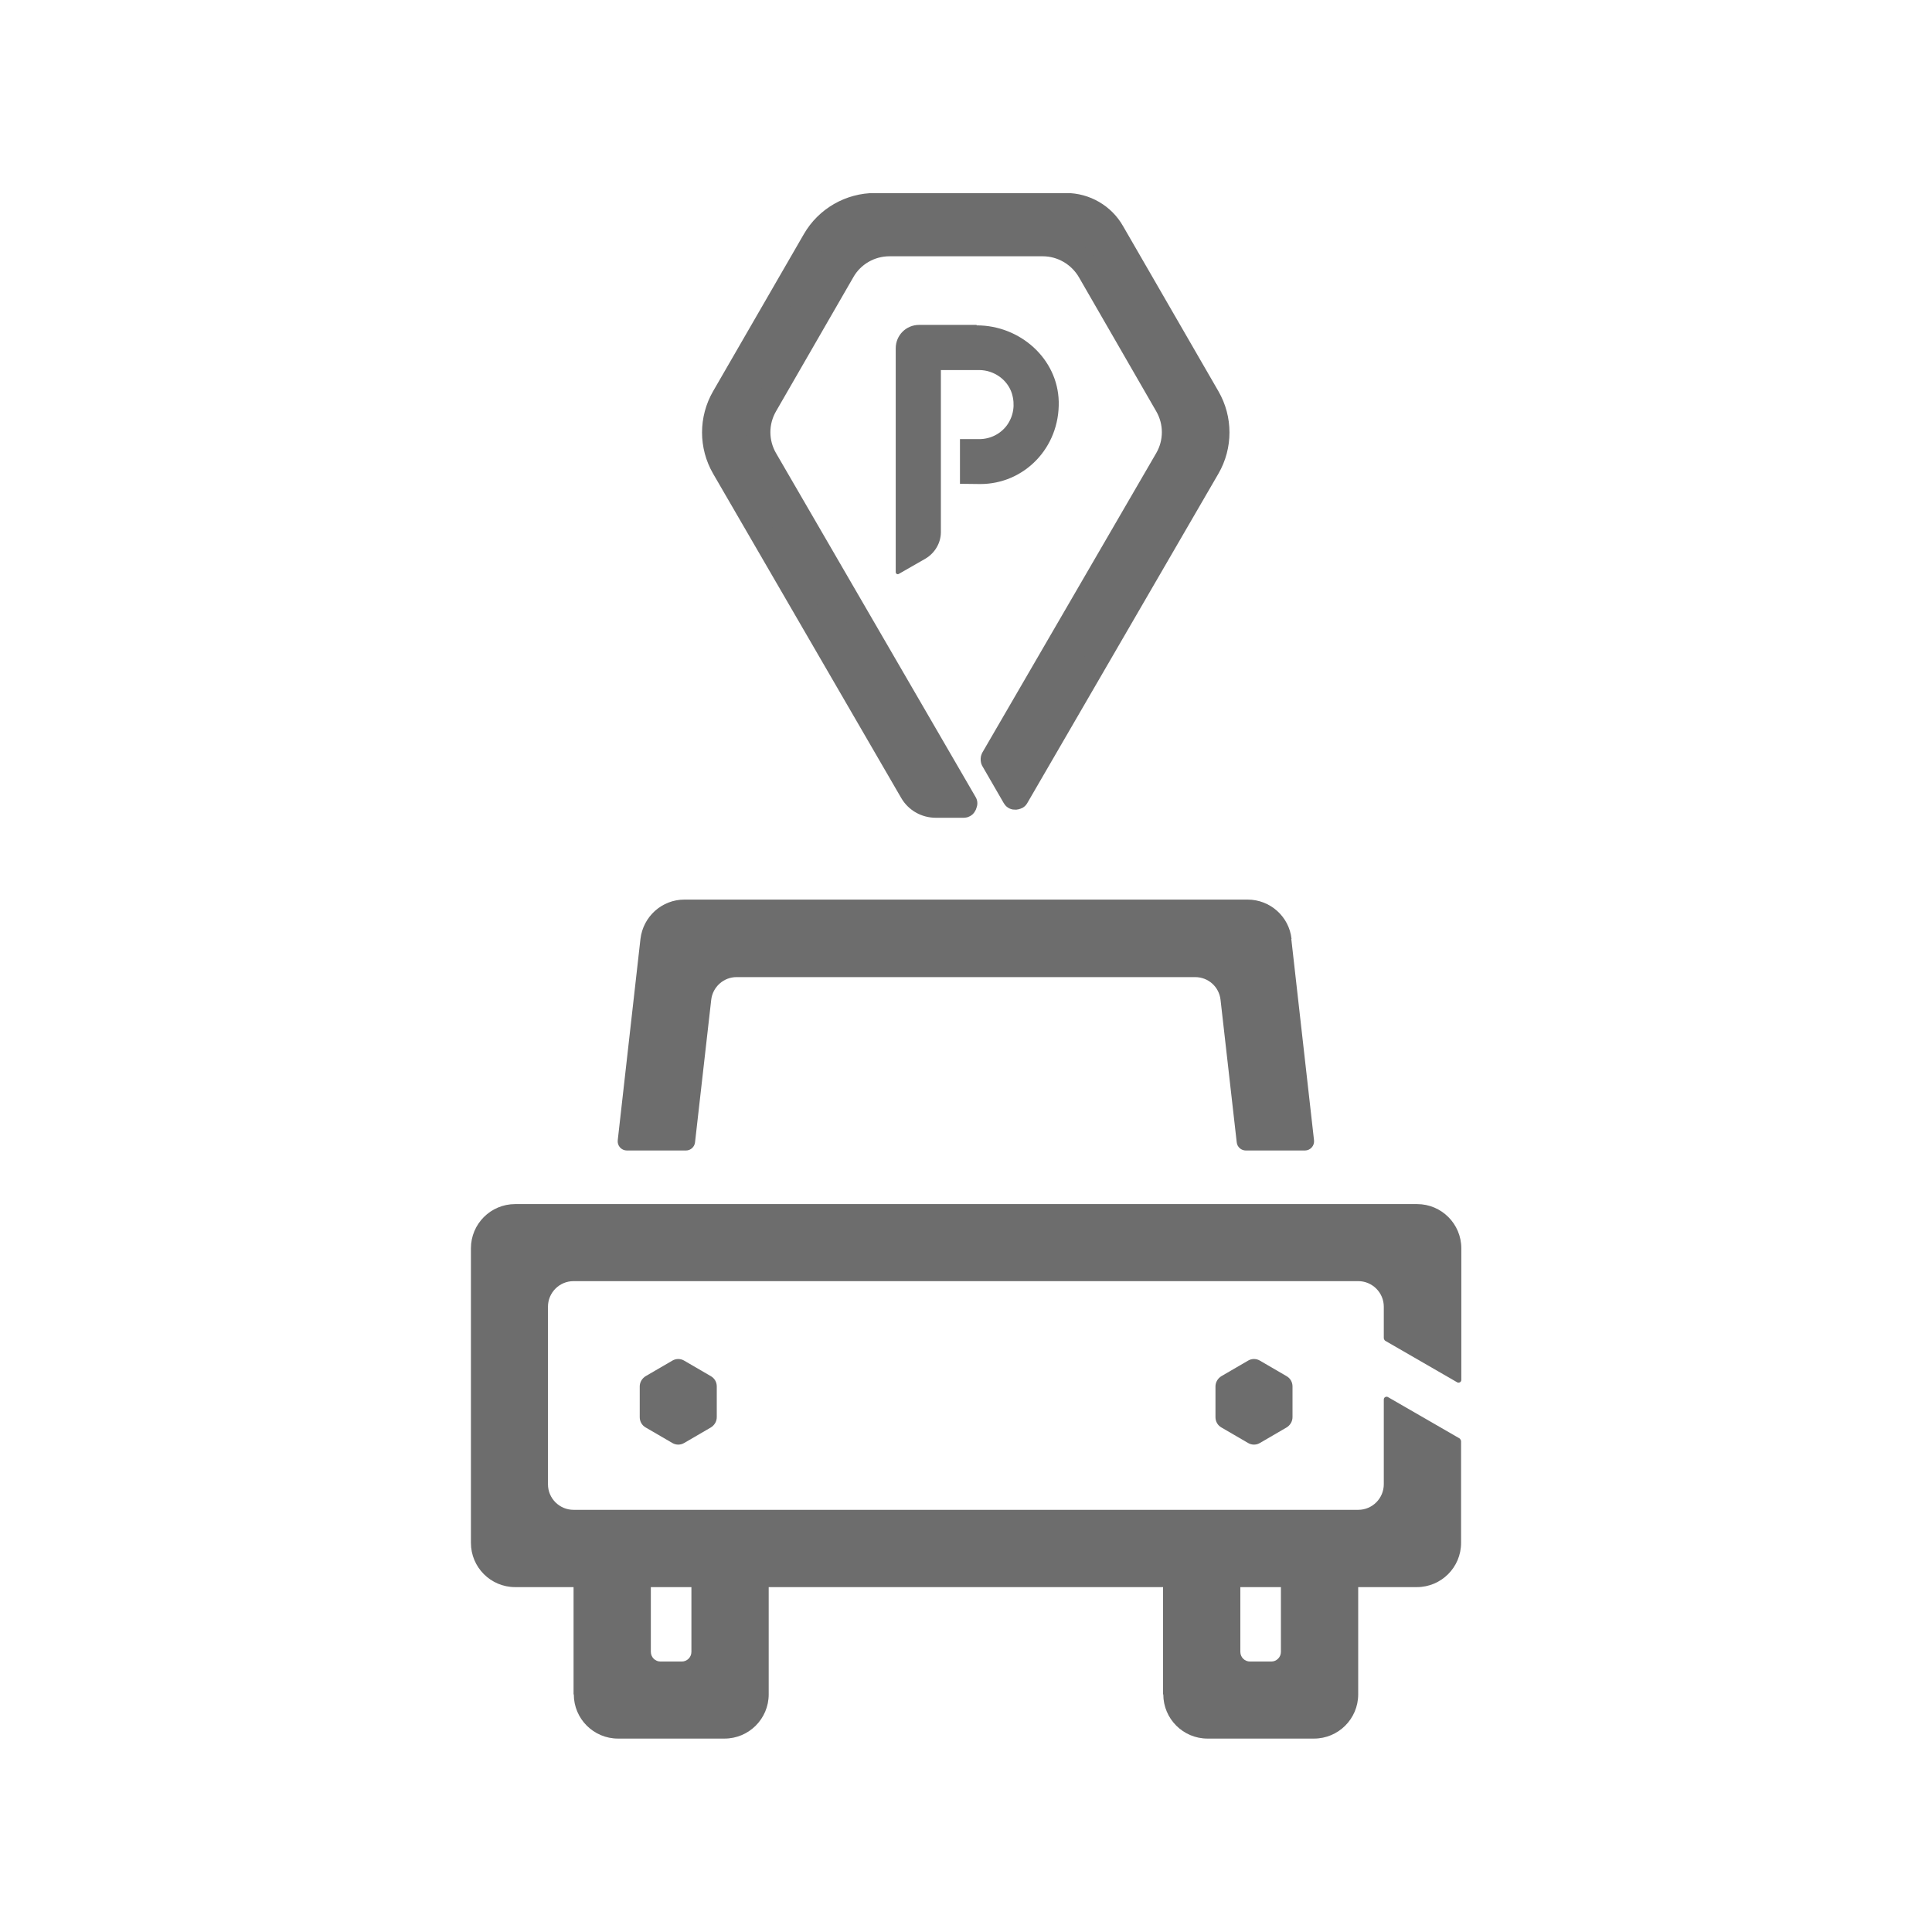
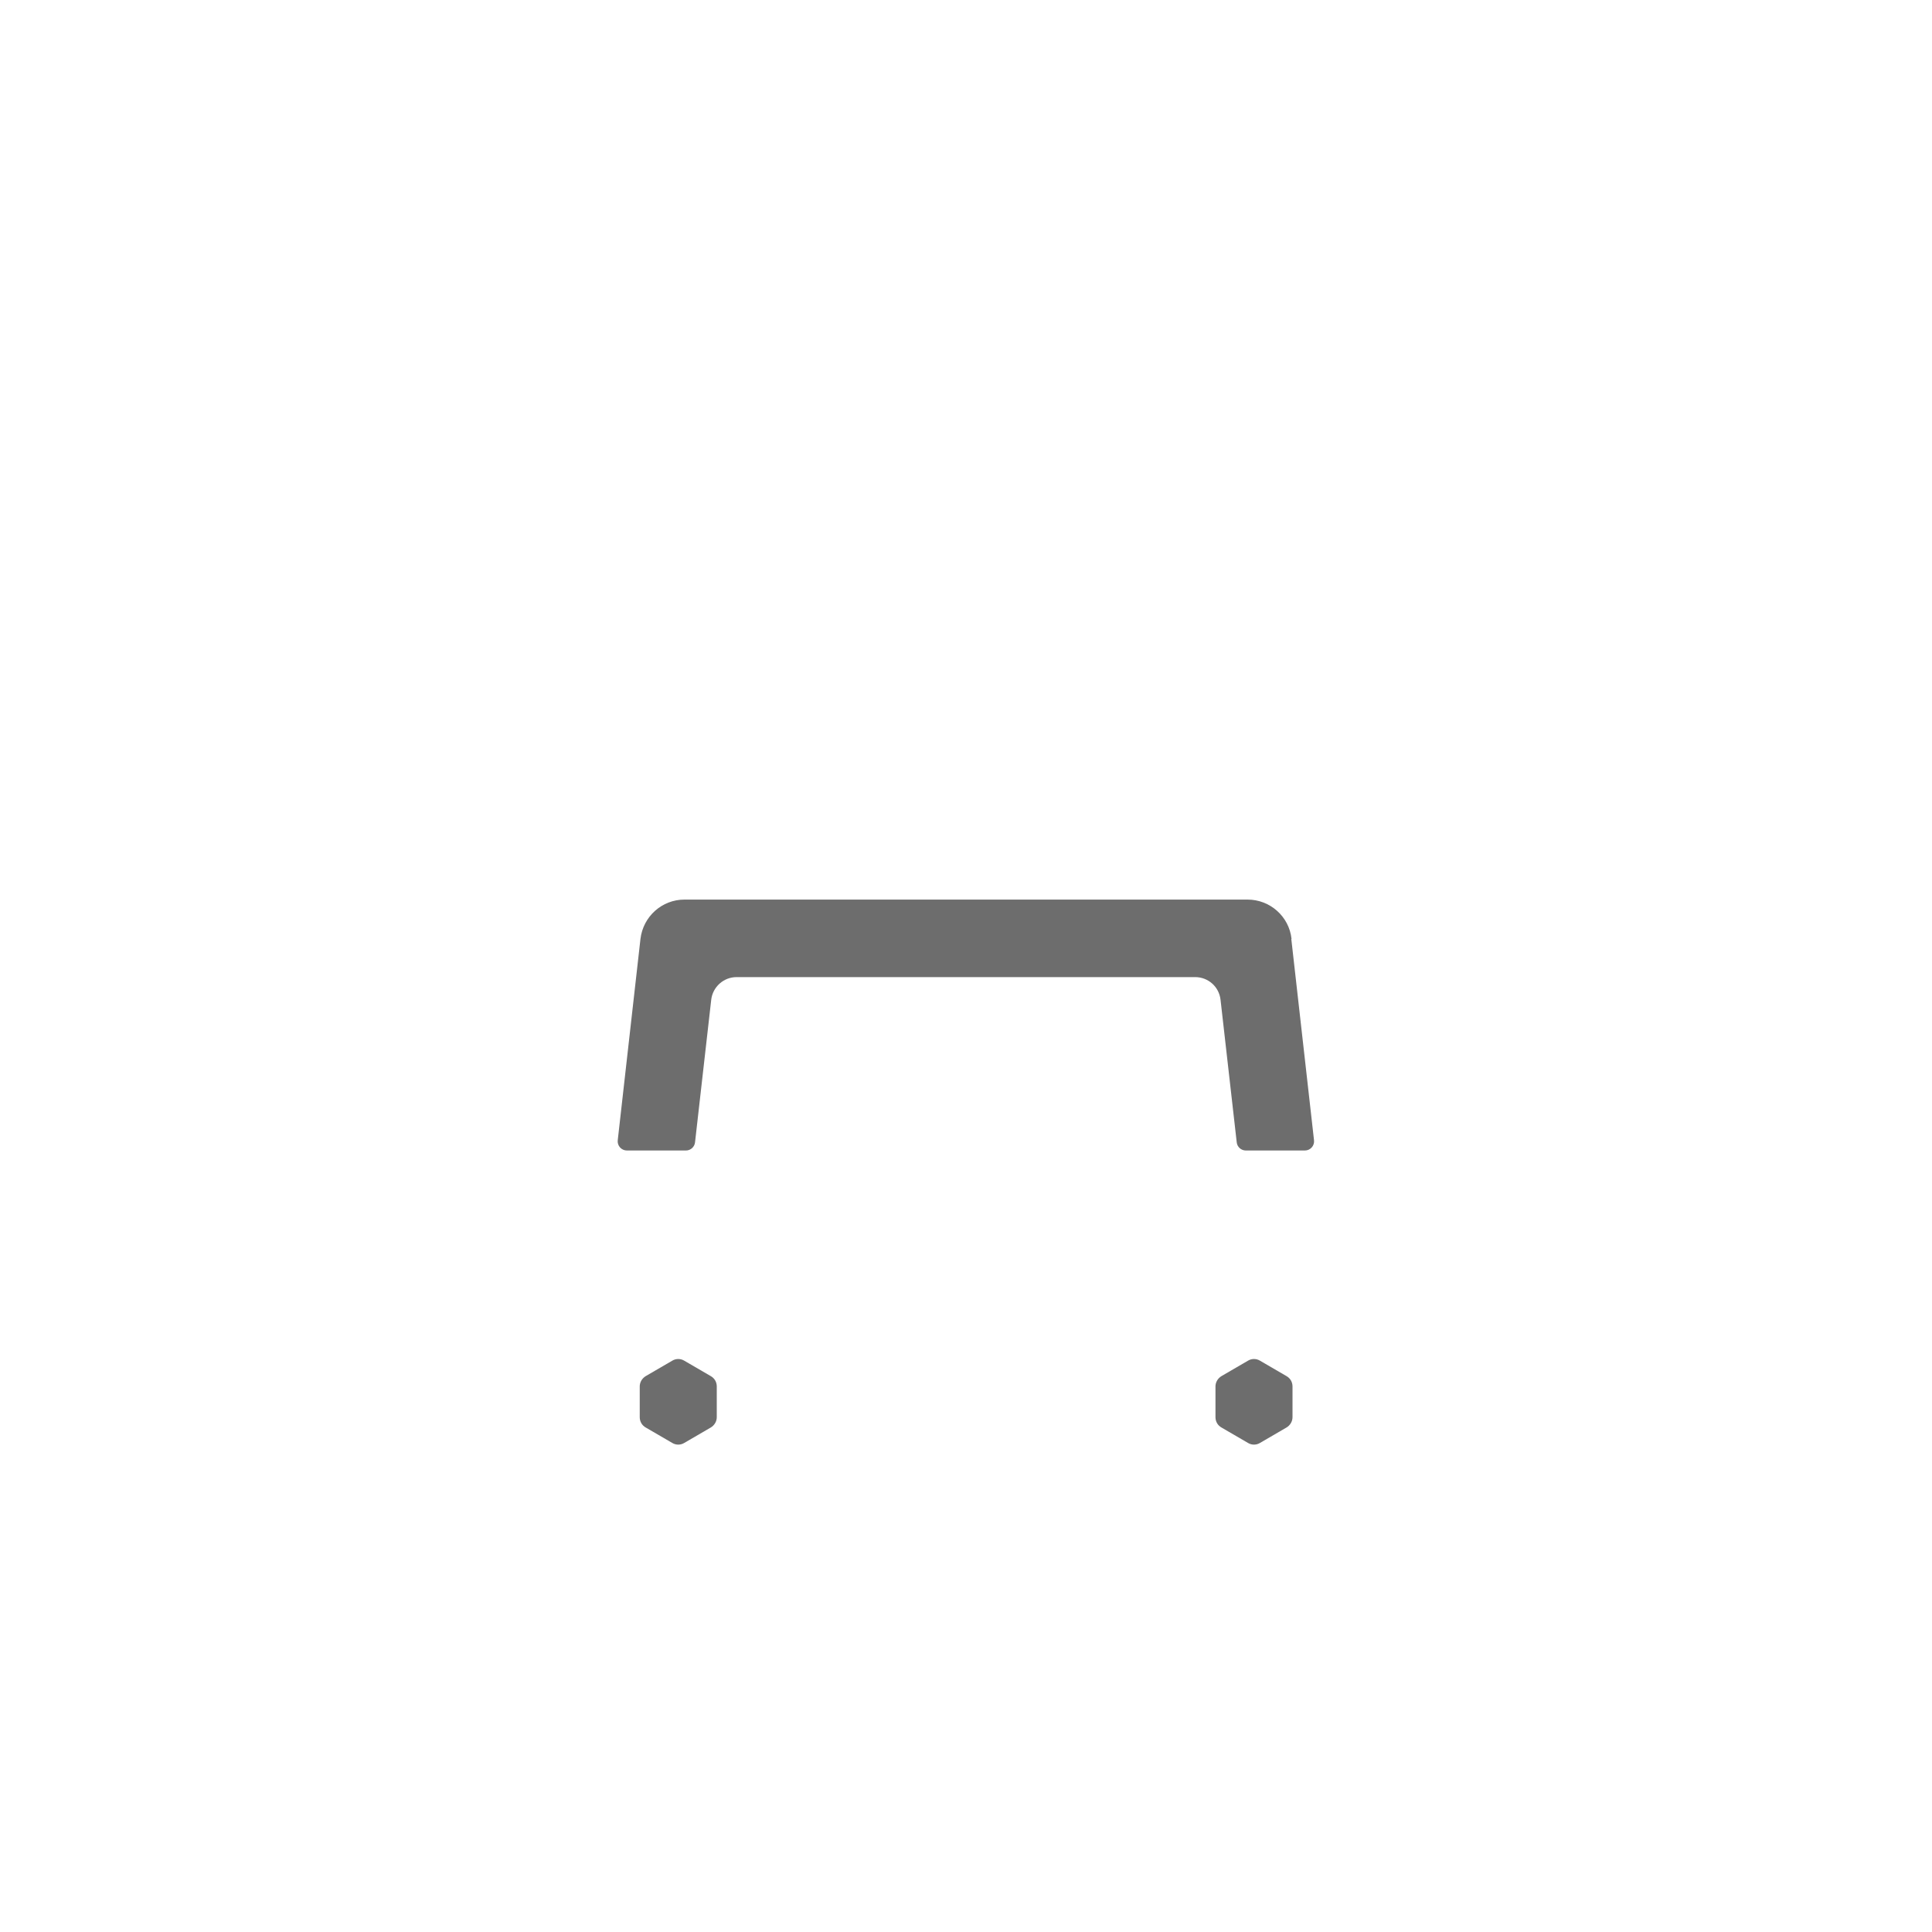
<svg xmlns="http://www.w3.org/2000/svg" width="80" height="80" viewBox="0 0 80 80" fill="none">
  <g clip-path="url(#clip0_43066_7888)">
-     <path d="M40.43 13.453H38.06C37.52 13.453 37.09 13.883 37.09 14.423V23.693C37.09 23.753 37.16 23.803 37.22 23.763L38.32 23.133C38.71 22.903 38.96 22.483 38.96 22.033V15.323H40.54C41.16 15.323 41.72 15.723 41.9 16.293C42.04 16.753 41.97 17.223 41.7 17.603C41.43 17.973 41 18.183 40.55 18.183H39.75V20.033L40.59 20.043C42.41 20.043 43.88 18.543 43.84 16.633C43.8 14.853 42.24 13.473 40.45 13.473L40.43 13.453Z" fill="#6D6D6D" />
-     <path d="M39.96 33.272C39.96 33.272 39.96 33.362 39.91 33.362H38.75C38.34 33.362 37.96 33.152 37.75 32.792L29.96 19.362C29.44 18.462 29.44 17.352 29.96 16.452L33.72 9.942C34.24 9.042 35.2 8.492 36.24 8.492H44.14C44.94 8.492 45.68 8.922 46.07 9.612L50.02 16.452C50.54 17.352 50.54 18.462 50.02 19.362L42.1 33.012C42.1 33.012 42.02 33.052 42 33.012L41.11 31.472C41.11 31.472 41.1 31.432 41.11 31.412L48.31 19.012C48.71 18.322 48.71 17.472 48.31 16.782L45.11 11.232C44.71 10.542 43.97 10.112 43.18 10.112H36.83C36.03 10.112 35.29 10.542 34.9 11.232L31.7 16.782C31.3 17.472 31.3 18.322 31.7 19.012L39.97 33.262L39.96 33.272Z" fill="#6D6D6D" stroke="#6D6D6D" stroke-linecap="round" stroke-linejoin="round" />
-     <path d="M60.45 59.569L57.47 57.849C57.4 57.809 57.3 57.859 57.3 57.949V61.459C57.3 62.039 56.83 62.519 56.24 62.519H23.75C23.17 62.519 22.69 62.049 22.69 61.459V54.109C22.69 53.529 23.16 53.049 23.75 53.049H56.24C56.82 53.049 57.3 53.519 57.3 54.109V55.419C57.3 55.419 57.32 55.499 57.36 55.519L60.34 57.239C60.41 57.279 60.51 57.229 60.51 57.139V51.689C60.51 50.679 59.69 49.859 58.68 49.859H21.33C20.32 49.859 19.5 50.679 19.5 51.689V63.889C19.5 64.899 20.32 65.719 21.33 65.719H58.67C59.68 65.719 60.5 64.899 60.5 63.889V59.669C60.5 59.669 60.48 59.589 60.44 59.569H60.45Z" fill="#6D6D6D" />
    <path d="M53.27 56.981L52.17 56.341C52.02 56.251 51.83 56.251 51.68 56.341L50.58 56.981C50.43 57.071 50.33 57.231 50.33 57.411V58.681C50.33 58.861 50.42 59.021 50.58 59.111L51.68 59.751C51.83 59.841 52.02 59.841 52.17 59.751L53.27 59.111C53.42 59.021 53.52 58.861 53.52 58.681V57.411C53.52 57.231 53.43 57.071 53.27 56.981Z" fill="#6D6D6D" />
    <path d="M29.43 56.981L28.33 56.341C28.18 56.251 27.99 56.251 27.84 56.341L26.74 56.981C26.59 57.071 26.49 57.231 26.49 57.411V58.681C26.49 58.861 26.58 59.021 26.74 59.111L27.84 59.751C27.99 59.841 28.18 59.841 28.33 59.751L29.43 59.111C29.58 59.021 29.68 58.861 29.68 58.681V57.411C29.68 57.231 29.59 57.071 29.43 56.981Z" fill="#6D6D6D" />
    <path d="M53.48 38.88C53.38 37.95 52.59 37.25 51.66 37.25H28.34C27.41 37.25 26.63 37.95 26.52 38.88L25.58 47.21C25.55 47.44 25.73 47.64 25.96 47.64H28.4C28.6 47.64 28.76 47.49 28.78 47.3L29.45 41.4C29.51 40.87 29.96 40.46 30.5 40.46H49.49C50.03 40.46 50.48 40.86 50.54 41.4L51.21 47.3C51.23 47.5 51.4 47.64 51.59 47.64H54.03C54.26 47.64 54.44 47.44 54.41 47.21L53.47 38.88H53.48Z" fill="#6D6D6D" />
-     <path d="M23.76 70.161C23.76 71.171 24.58 71.991 25.59 71.991H30C31.01 71.991 31.83 71.171 31.83 70.161V65.641H28.63V68.401C28.63 68.621 28.45 68.801 28.23 68.801H27.35C27.13 68.801 26.95 68.621 26.95 68.401V65.641H23.75V70.161H23.76Z" fill="#6D6D6D" />
-     <path d="M48.17 70.161C48.17 71.171 48.99 71.991 50 71.991H54.41C55.42 71.991 56.24 71.171 56.24 70.161V65.641H53.04V68.401C53.04 68.621 52.86 68.801 52.64 68.801H51.76C51.54 68.801 51.36 68.621 51.36 68.401V65.641H48.16V70.161H48.17Z" fill="#6D6D6D" />
  </g>
  <defs>
    <clipPath id="clip0_43066_7888">
      <rect width="41" height="64" fill="white" transform="translate(19.5 8)" />
    </clipPath>
  </defs>
</svg>